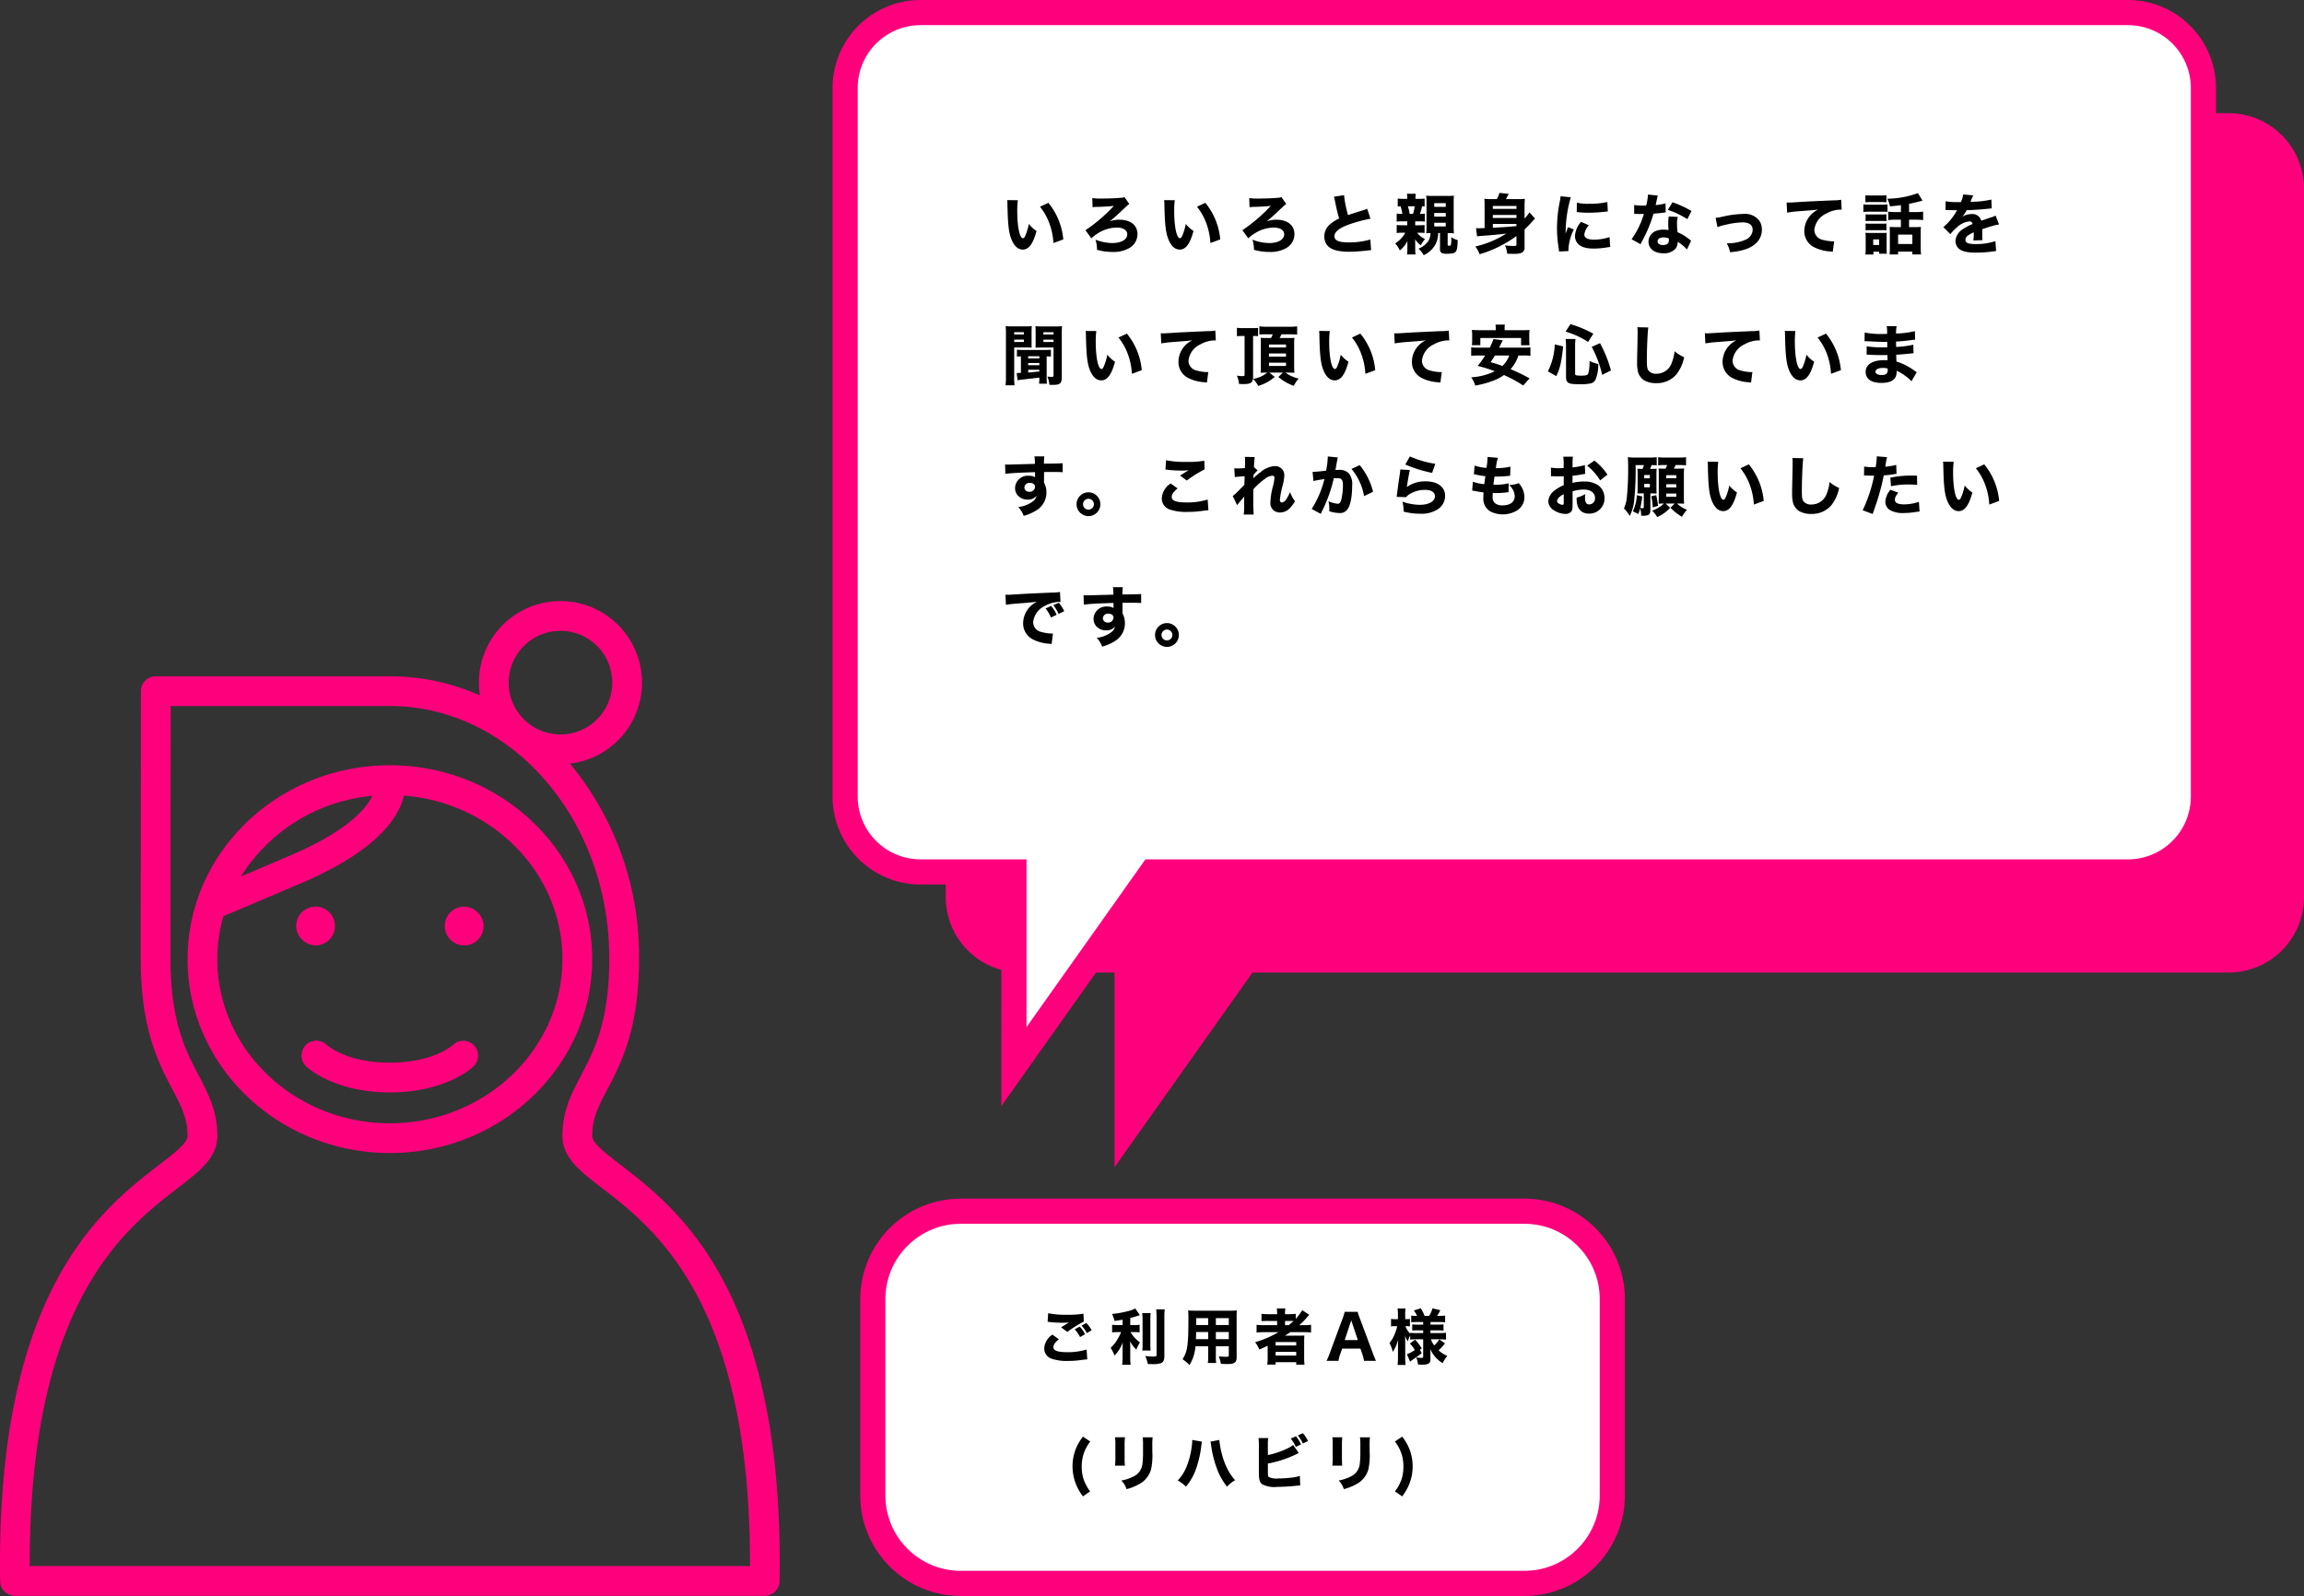
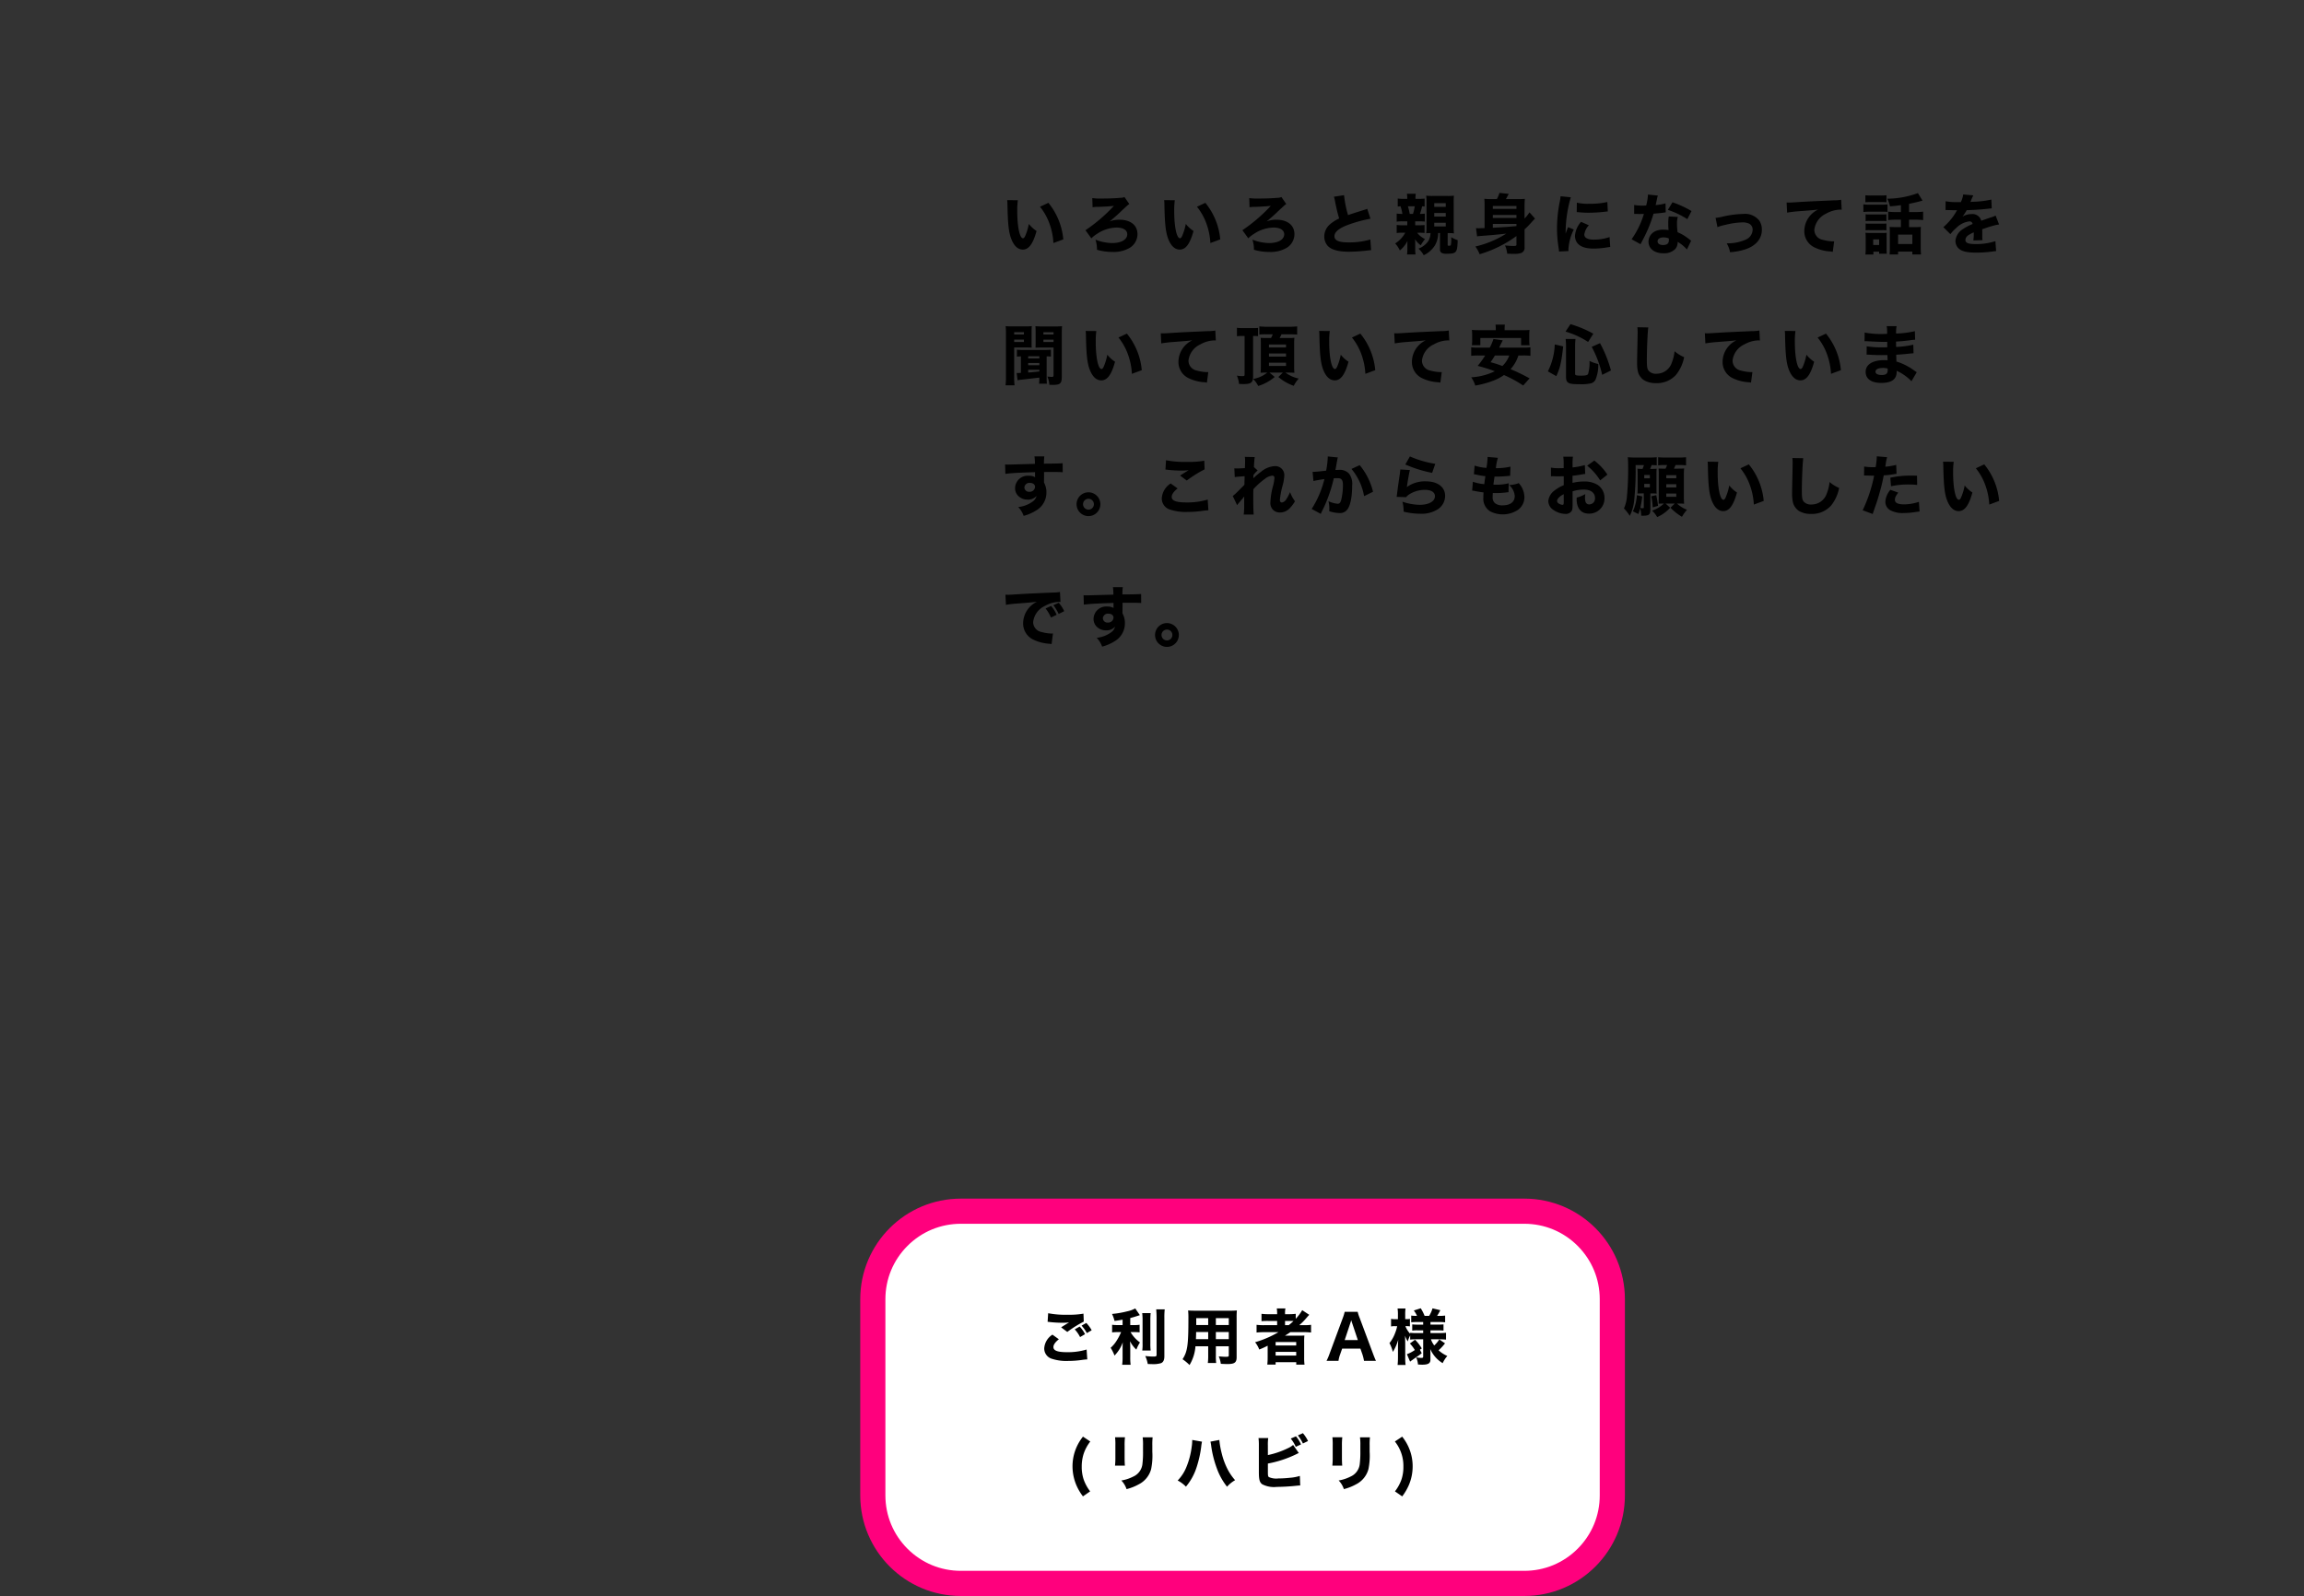
<svg xmlns="http://www.w3.org/2000/svg" width="457.992" height="317.295" viewBox="0 0 457.992 317.295">
  <rect x="0" y="0" width="457.992" height="317.295" fill="#333333" stroke="none" />
  <defs>
    <clipPath id="clip-path">
-       <rect id="長方形_1608" data-name="長方形 1608" width="155" height="197.767" fill="#ff007d" />
-     </clipPath>
+       </clipPath>
  </defs>
-   <path id="パス_11298" data-name="パス 11298" d="M16293.056,23486.807H16274.5a15,15,0,0,1-15-15v-140.848a15,15,0,0,1,15-15h240a15,15,0,0,1,15,15v140.848a15,15,0,0,1-15,15h-194.017l-27.43,38.7Z" transform="translate(-16071.506 -23293.457)" fill="#ff007d" />
-   <path id="パス_11336" data-name="パス 11336" d="M16293.056,23486.807H16274.5a15,15,0,0,1-15-15v-140.848a15,15,0,0,1,15-15h240a15,15,0,0,1,15,15v140.848a15,15,0,0,1-15,15h-194.017l-27.43,38.7Z" transform="translate(-16091.503 -23313.459)" fill="#fff" stroke="#ff007d" stroke-width="5" />
  <path id="パス_11342" data-name="パス 11342" d="M1.209,4.289a6.906,6.906,0,0,1,.052.871c.078,3.939.26,5.59.793,6.916.546,1.352,1.313,2.041,2.262,2.041,1.2,0,2.041-1.157,2.73-3.7a6.4,6.4,0,0,1-1.534-1.4,10.874,10.874,0,0,1-.689,2.314c-.143.351-.3.533-.468.533-.663,0-1.144-2.3-1.144-5.408A15.257,15.257,0,0,1,3.328,4.3ZM7.735,5.6A11.5,11.5,0,0,1,9.607,8.93a13.271,13.271,0,0,1,.793,3.887l1.963-.728A13.321,13.321,0,0,0,9.4,4.822Zm10.452.1a6.2,6.2,0,0,1,1.1-.078C20.4,5.6,21.97,5.5,22.425,5.42a32.043,32.043,0,0,1-5.655,4.849l1.17,1.612A6.328,6.328,0,0,1,19.058,11a7.207,7.207,0,0,1,3.9-1.261c1.326,0,2.119.507,2.119,1.339,0,1.053-1.2,1.742-3,1.742a9.49,9.49,0,0,1-3.315-.676,6.533,6.533,0,0,1,.3,2.015,11.124,11.124,0,0,0,3.12.429,6.321,6.321,0,0,0,3.341-.793,3.193,3.193,0,0,0,1.586-2.756c0-1.755-1.378-2.86-3.588-2.86a5.3,5.3,0,0,0-1.937.338c.65-.533,1.339-1.131,1.989-1.742.468-.455.78-.741.91-.858.429-.4.429-.4.546-.507a4.209,4.209,0,0,1,.455-.351l-.962-1.391a1.837,1.837,0,0,1-.793.156c-1.066.1-2.236.143-3.848.143a10.168,10.168,0,0,1-1.755-.091ZM32.409,4.289a6.906,6.906,0,0,1,.052.871c.078,3.939.26,5.59.793,6.916.546,1.352,1.313,2.041,2.262,2.041,1.2,0,2.041-1.157,2.73-3.7a6.4,6.4,0,0,1-1.534-1.4,10.874,10.874,0,0,1-.689,2.314c-.143.351-.3.533-.468.533-.663,0-1.144-2.3-1.144-5.408A15.257,15.257,0,0,1,34.528,4.3ZM38.935,5.6A11.5,11.5,0,0,1,40.807,8.93a13.271,13.271,0,0,1,.793,3.887l1.963-.728A13.321,13.321,0,0,0,40.6,4.822Zm10.452.1a6.2,6.2,0,0,1,1.1-.078c1.1-.026,2.678-.13,3.133-.208a32.043,32.043,0,0,1-5.655,4.849l1.17,1.612A6.328,6.328,0,0,1,50.258,11a7.207,7.207,0,0,1,3.9-1.261c1.326,0,2.119.507,2.119,1.339,0,1.053-1.2,1.742-3,1.742a9.49,9.49,0,0,1-3.315-.676,6.533,6.533,0,0,1,.3,2.015,11.124,11.124,0,0,0,3.12.429,6.321,6.321,0,0,0,3.341-.793,3.193,3.193,0,0,0,1.586-2.756c0-1.755-1.378-2.86-3.588-2.86a5.3,5.3,0,0,0-1.937.338c.65-.533,1.339-1.131,1.989-1.742.468-.455.78-.741.91-.858.429-.4.429-.4.546-.507a4.209,4.209,0,0,1,.455-.351l-.962-1.391a1.837,1.837,0,0,1-.793.156c-1.066.1-2.236.143-3.848.143a10.168,10.168,0,0,1-1.755-.091Zm16.77-2.093a5.074,5.074,0,0,1,.208.845c.312,1.573.52,2.418.832,3.484A7.648,7.648,0,0,0,65.4,9.073a3.182,3.182,0,0,0-1.157,2.444,2.819,2.819,0,0,0,.572,1.729c.689.871,2.132,1.3,4.381,1.3a31.618,31.618,0,0,0,3.263-.208c.741-.078.806-.091,1.092-.1L73.4,12.115a15.115,15.115,0,0,1-4.355.572c-1.924,0-2.782-.377-2.782-1.235,0-.832.91-1.586,2.691-2.249a26.643,26.643,0,0,1,4.472-1.222l-.65-1.976a2.927,2.927,0,0,1-.52.195c-2.028.637-2.574.806-3.289,1.066A21.853,21.853,0,0,1,68.172,3.3ZM82.316,8.5h.78a8.911,8.911,0,0,1,1.131.052V6.967a6.1,6.1,0,0,1-.975.052,9.747,9.747,0,0,0,.429-1.508c.273.013.338.026.507.039V3.977a8.972,8.972,0,0,1-1.157.052h-.663a5.171,5.171,0,0,1,.065-1.014H80.665a5.171,5.171,0,0,1,.065,1.014h-.754a6.318,6.318,0,0,1-1.131-.065v1.6a3.559,3.559,0,0,1,.559-.052,8.264,8.264,0,0,1,.364,1.508,7.469,7.469,0,0,1-1.131-.065V8.566A6.649,6.649,0,0,1,79.794,8.5h.949v.78h-.949a6.558,6.558,0,0,1-1.157-.065v1.612a6.928,6.928,0,0,1,1.157-.065h.546a5.773,5.773,0,0,1-2,2.132,5.734,5.734,0,0,1,.923,1.391,5.635,5.635,0,0,0,1.521-1.9c-.026.286-.026.507-.026.767v.884a7.289,7.289,0,0,1-.065,1.053h1.69a7.52,7.52,0,0,1-.065-1.118V12.9c0-.338-.013-.52-.026-.845a4.273,4.273,0,0,0,1.131,1.209,7.172,7.172,0,0,1,.845-1.235,4.359,4.359,0,0,1-1.573-1.261h.455a7.32,7.32,0,0,1,1.027.052V9.229a8.527,8.527,0,0,1-1.131.052h-.728ZM81.224,7.019a10.3,10.3,0,0,0-.364-1.508h1.365a9.059,9.059,0,0,1-.351,1.508Zm4.134,3.809a3.217,3.217,0,0,1-.455,1.625,4.276,4.276,0,0,1-1.937,1.482,4.777,4.777,0,0,1,1.04,1.3,5.185,5.185,0,0,0,2.249-1.989,4.913,4.913,0,0,0,.624-2.418h.364v3.185a.811.811,0,0,0,.3.754,2.292,2.292,0,0,0,1.2.169c1.768,0,1.963-.26,2.015-2.7a5.137,5.137,0,0,1-1.287-.585,2.992,2.992,0,0,1,.013.3,5.221,5.221,0,0,1-.091,1.287c-.052.078-.169.117-.39.117-.169,0-.234-.052-.234-.182v-2.34a8.393,8.393,0,0,1,1.248.065,14.248,14.248,0,0,1-.052-1.456V4.861A13.768,13.768,0,0,1,90.012,3.4a10.279,10.279,0,0,1-1.274.052H85.787A11.079,11.079,0,0,1,84.5,3.4a10.335,10.335,0,0,1,.065,1.3V9.489a11.856,11.856,0,0,1-.052,1.378,7.263,7.263,0,0,1,.741-.039ZM86.1,4.887h2.288v.728H86.1Zm0,1.95h2.288v.728H86.1Zm0,1.95h2.288v.728H86.1Zm16.341,4.381c0,.169-.156.234-.533.234a14.439,14.439,0,0,1-1.742-.117,5.5,5.5,0,0,1,.442,1.651c.741.026,1.04.026,1.339.026a3.965,3.965,0,0,0,1.508-.195,1.089,1.089,0,0,0,.6-1.131V10.1a15.869,15.869,0,0,0,1.4-1.43c.325-.364.429-.468.676-.715L105.04,6.72a10.635,10.635,0,0,1-.988,1.235V5.55a15,15,0,0,1,.065-1.521,13.191,13.191,0,0,1-1.508.052h-2.262c.182-.325.325-.585.559-1.04L99.06,2.846a5.263,5.263,0,0,1-.52,1.235h-.949a11.434,11.434,0,0,1-1.534-.065,12.821,12.821,0,0,1,.052,1.313V9.84C95,9.879,95,9.879,94.926,9.879c-.169,0-.351-.013-.52-.026l.208,1.638c.234-.039.351-.052.65-.078,2.639-.2,2.639-.2,5.148-.468a19.635,19.635,0,0,1-6.136,2.561,6.41,6.41,0,0,1,.845,1.534,23.626,23.626,0,0,0,7.319-3.614ZM97.747,7.227h4.693v.6H97.747Zm4.693-1.2H97.747V5.446h4.693Zm-4.693,2.99h4.693V9.45c-2.067.182-2.067.182-4.693.325Zm13.468-5.5a11.342,11.342,0,0,1-.208,1.3A27.108,27.108,0,0,0,110.5,9.9a24.676,24.676,0,0,0,.338,3.965c.039.3.052.4.065.637l1.885-.091c-.013-.182-.013-.247-.013-.377a10.143,10.143,0,0,1,1.066-3.913L112.7,9.658l-.247.624c-.065.156-.065.156-.234.663a25.257,25.257,0,0,1,1.027-7.228Zm3.211,3.146c.195.013.3.013.364.026a18.65,18.65,0,0,0,2.093.1,27.712,27.712,0,0,0,3.445-.234,2.11,2.11,0,0,1,.273-.013l-.091-1.885a15.162,15.162,0,0,1-3.562.351,9.468,9.468,0,0,1-2.5-.221Zm.858,1.937a4.725,4.725,0,0,0-1.209,2.782,2.376,2.376,0,0,0,.39,1.326c.585.819,1.664,1.209,3.315,1.209a15.7,15.7,0,0,0,2.73-.247c.286-.039.364-.052.572-.078l-.13-1.963a9.582,9.582,0,0,1-3.159.507c-1.2,0-1.859-.364-1.859-1.014a3.283,3.283,0,0,1,.91-1.833Zm13.3-5.421a10.407,10.407,0,0,1-.351,2.171c-.247.013-.494.026-.572.026a9.689,9.689,0,0,1-1.82-.13V7.019h.494c.442.026.442.026.585.026h.156c.312-.013.312-.013.7-.013a17.28,17.28,0,0,1-2.444,5.031l1.781.988c.078-.169.078-.169.247-.494.494-.936.611-1.17.91-1.807a25.871,25.871,0,0,0,1.417-3.77c1.04-.091,1.573-.143,2.028-.208a3.105,3.105,0,0,1,.4-.052l-.039-1.794a9.247,9.247,0,0,1-1.963.338c.026-.13.026-.13.078-.325.091-.455.156-.741.182-.858a3.9,3.9,0,0,1,.182-.7Zm8.658,3.276a20.108,20.108,0,0,0-3.783-1.742l-.923,1.508a16.971,16.971,0,0,1,3.874,1.846Zm-.078,5.9c-.1-.078-.1-.078-.221-.169-.221-.182-.338-.273-.507-.39a8.926,8.926,0,0,0-1.963-1.131,12.526,12.526,0,0,1-.117-1.755,3.941,3.941,0,0,1,.169-1.287l-1.807-.091a8.176,8.176,0,0,0-.1,1.443,11.843,11.843,0,0,0,.065,1.261,5.61,5.61,0,0,0-.949-.078,3.852,3.852,0,0,0-1.391.195,2.312,2.312,0,0,0-1.651,2.184c0,1.391,1.17,2.314,2.951,2.314a3.08,3.08,0,0,0,2.4-.884,2.077,2.077,0,0,0,.442-1.391,7.689,7.689,0,0,1,1.846,1.521Zm-4.446-.468a1.97,1.97,0,0,1,.026.364c0,.637-.377.962-1.157.962-.689,0-1.092-.286-1.092-.754s.481-.767,1.2-.767A2.753,2.753,0,0,1,132.717,11.894ZM142.4,9.658a8.127,8.127,0,0,1,1.56-.455,15.634,15.634,0,0,1,3.38-.494,3.144,3.144,0,0,1,1.183.182,1.3,1.3,0,0,1,.871,1.248,2.2,2.2,0,0,1-1.326,1.976,8.707,8.707,0,0,1-3.64.754h-.195a5.079,5.079,0,0,1,.663,1.768,12.26,12.26,0,0,0,2.886-.52c2.184-.663,3.445-2.106,3.445-3.939a3.225,3.225,0,0,0-.494-1.794A3.591,3.591,0,0,0,147.5,7.032a19.76,19.76,0,0,0-4.056.533,9.419,9.419,0,0,1-1.417.247Zm13.845-2.886c.494-.091,1.2-.182,1.911-.247,2.9-.221,2.964-.221,4.251-.364a4.781,4.781,0,0,0-2.743,4.212A3.547,3.547,0,0,0,161.72,13.7a8.331,8.331,0,0,0,3.146.793,2.959,2.959,0,0,1,.455.078l.273-2.106c-.156.013-.247.013-.325.013a8.483,8.483,0,0,1-1.924-.3,2.029,2.029,0,0,1-1.69-1.976,4.05,4.05,0,0,1,2.353-3.237,5.99,5.99,0,0,1,2.769-.793,1.432,1.432,0,0,1,.312.026l-.1-1.989a7.662,7.662,0,0,1-1.456.117c-3.575.156-5.811.26-6.708.325-1.846.117-1.924.117-2.171.117-.052,0-.208,0-.507-.013Zm22.62-.117H177.84a11.647,11.647,0,0,1-1.5-.078V8.254a11.566,11.566,0,0,1,1.482-.078h1.04V9.645h-1.274c-.39,0-.676-.013-.962-.039.026.377.039.585.039.988v3.12a12.032,12.032,0,0,1-.052,1.365h1.69V14.52h2.834v.559h1.729c-.039-.351-.065-.9-.065-1.43V10.7q0-.682.039-1.092a8.754,8.754,0,0,1-.962.039h-1.391V8.176h1.313a12.148,12.148,0,0,1,1.482.078V6.577a11.425,11.425,0,0,1-1.482.078h-1.313V5.017c.741-.143,1.742-.377,2.3-.533.195-.052.234-.065.377-.1l-.923-1.495A17.863,17.863,0,0,1,176.15,4a5.839,5.839,0,0,1,.546,1.521c1.144-.1,1.365-.13,2.171-.234Zm-.559,4.485h2.834v1.872h-2.834Zm-6.5-6.435c.312-.026.637-.039,1.131-.039h1.924c.533,0,.806.013,1.131.039V3.314a8.781,8.781,0,0,1-1.131.052h-1.924a8.653,8.653,0,0,1-1.131-.052Zm-.4,1.937a8.108,8.108,0,0,1,1.053-.052H175.2a6.384,6.384,0,0,1,1,.039V5.134a7.036,7.036,0,0,1-1.053.052h-2.691a5.883,5.883,0,0,1-1.053-.065Zm.442,1.82a4.905,4.905,0,0,1,.819-.039h2.522a6.7,6.7,0,0,1,.793.039V7.1a5.721,5.721,0,0,1-.793.039h-2.522a6.584,6.584,0,0,1-.819-.039Zm0,1.833a4.66,4.66,0,0,1,.806-.039h2.509a4.745,4.745,0,0,1,.819.039V8.93a4.27,4.27,0,0,1-.793.039h-2.522a4.905,4.905,0,0,1-.819-.039Zm1.547,4.238h1.144v.4h1.521a9.138,9.138,0,0,1-.039-.988V11.673a8.012,8.012,0,0,1,.026-.9,4.214,4.214,0,0,1-.832.039H172.8c-.416,0-.663-.013-.988-.039a8.041,8.041,0,0,1,.052,1v2.106A8.782,8.782,0,0,1,171.8,15.1h1.6Zm-.039-2.444h1.183v1.118h-1.183Zm14.378-5.824a1.123,1.123,0,0,1,.195-.013h.182a.813.813,0,0,0,.221.013c.039,0,.247,0,.494.013.377.013.481.013,1.209.013a1.991,1.991,0,0,0-.195.325A11.893,11.893,0,0,1,187.3,9.658l1.4,1.391A7.921,7.921,0,0,1,189.891,9.8a4.34,4.34,0,0,1,2.561-1.287.593.593,0,0,1,.663.52,10.053,10.053,0,0,0-1.9,1,3.041,3.041,0,0,0-1.508,2.327,2.113,2.113,0,0,0,.507,1.4c.6.676,1.677.962,3.588.962a24.056,24.056,0,0,0,3.341-.234,4.928,4.928,0,0,1,.65-.065l-.143-1.989a11.928,11.928,0,0,1-3.991.585c-1.417,0-1.976-.234-1.976-.832a1.212,1.212,0,0,1,.611-.936,6.745,6.745,0,0,1,1.04-.559.418.418,0,0,1,.013.1,9.7,9.7,0,0,1-.078,1.508l1.807-.052a7.879,7.879,0,0,1-.039-.871V10.5l-.013-.429c1.573-.533,1.573-.533,1.885-.611a9.842,9.842,0,0,1,1.469-.338l-.689-1.768a4.424,4.424,0,0,1-1.014.39c-.585.2-.65.221-1.157.4-.338.117-.572.195-.689.234a1.763,1.763,0,0,0-1.937-1.313,3.315,3.315,0,0,0-1.794.507,9.328,9.328,0,0,0,.845-1.287c1.313-.039,3-.143,3.952-.26.624-.065.624-.065,1.027-.1l-.078-1.755a18.029,18.029,0,0,1-3.354.429,7.871,7.871,0,0,0-.806.052c.052-.1.052-.117.1-.234a6.665,6.665,0,0,1,.481-1.079l-2.015-.182a5.179,5.179,0,0,1-.468,1.521h-.65a11.628,11.628,0,0,1-2.379-.169ZM3.939,38.622c-.364.026-.546.039-.572.039a2.321,2.321,0,0,1-.273-.013L3.276,40.1A4.053,4.053,0,0,1,4,39.987c2.145-.247,3.354-.39,3.6-.416a9.367,9.367,0,0,1-.052,1.209h1.56a8.568,8.568,0,0,1-.052-1.17V35.346a6.778,6.778,0,0,1,.845.052V34.02a10.313,10.313,0,0,1-1.209.052H4.355a10.172,10.172,0,0,1-1.209-.052V35.4a7.914,7.914,0,0,1,.793-.052Zm1.443-3.3H7.605v.429H5.382Zm0,1.339H7.605V37.1H5.382Zm0,1.352H7.605v.338l-.39.039c-1.157.117-1.209.13-1.833.169ZM2.6,33.578H4.953c.377,0,.858.013,1.131.026-.026-.273-.026-.507-.026-1.144V30.536c0-.494.013-.78.039-1.2a10.71,10.71,0,0,1-1.326.052H2.236A11.844,11.844,0,0,1,.91,29.34a14.371,14.371,0,0,1,.052,1.469v8.619A12.478,12.478,0,0,1,.884,41.1H2.678A12.29,12.29,0,0,1,2.6,39.454Zm0-3.042H4.537V31H2.6Zm0,1.482H4.537v.468H2.6ZM12.064,30.8c0-.663.013-1.027.052-1.456a11.844,11.844,0,0,1-1.326.052H8.151a11.551,11.551,0,0,1-1.326-.052c.026.364.039.715.039,1.2V32.46c0,.585-.013.871-.026,1.157.364-.013.715-.026,1.131-.026h2.457V39.1c0,.273-.065.325-.416.325-.169,0-.481-.026-.806-.065A5.127,5.127,0,0,1,9.594,41c.442.013.468.013.637.013,1.547,0,1.833-.26,1.833-1.677Zm-3.653-.26h2.015V31H8.411Zm0,1.482h2.015v.468H8.411Zm8.4-1.729a6.906,6.906,0,0,1,.052.871c.078,3.939.26,5.59.793,6.916.546,1.352,1.313,2.041,2.262,2.041,1.2,0,2.041-1.157,2.73-3.705a6.4,6.4,0,0,1-1.534-1.4,10.874,10.874,0,0,1-.689,2.314c-.143.351-.3.533-.468.533-.663,0-1.144-2.3-1.144-5.408a15.257,15.257,0,0,1,.117-2.145ZM23.335,31.6a11.5,11.5,0,0,1,1.872,3.328A13.271,13.271,0,0,1,26,38.817l1.963-.728A13.321,13.321,0,0,0,25,30.822Zm8.5,1.17c.494-.091,1.2-.182,1.911-.247,2.9-.221,2.964-.221,4.251-.364a4.781,4.781,0,0,0-2.743,4.212A3.547,3.547,0,0,0,37.31,39.7a8.331,8.331,0,0,0,3.146.793,2.96,2.96,0,0,1,.455.078l.273-2.106c-.156.013-.247.013-.325.013a8.483,8.483,0,0,1-1.924-.3,2.029,2.029,0,0,1-1.69-1.976A4.05,4.05,0,0,1,39.6,32.967a5.99,5.99,0,0,1,2.769-.793,1.432,1.432,0,0,1,.312.026l-.1-1.989a7.662,7.662,0,0,1-1.456.117c-3.575.156-5.811.26-6.708.325-1.846.117-1.924.117-2.171.117-.052,0-.208,0-.507-.013ZM48.4,31.29v7.7c0,.234-.078.286-.481.286a6.974,6.974,0,0,1-1.053-.1,5.308,5.308,0,0,1,.429,1.651c.663.026.754.026.91.026,1.5,0,1.885-.312,1.885-1.508V31.29a7.477,7.477,0,0,1,.988.039V29.691a8.2,8.2,0,0,1-.988.039H48.113a7.7,7.7,0,0,1-1.235-.065v1.677a10.516,10.516,0,0,1,1.235-.052Zm5.6-.325a5.926,5.926,0,0,1-.338.728h-.988a9,9,0,0,1-1.079-.039,11.2,11.2,0,0,1,.039,1.2v4.342c0,.507-.013.949-.052,1.417a9.25,9.25,0,0,1,1-.039H52.9A5.856,5.856,0,0,1,50.1,39.831a5.894,5.894,0,0,1,1.014,1.4,9.133,9.133,0,0,0,3.276-1.794l-1.053-.871h2.678l-.9.884A9.478,9.478,0,0,0,58.175,41.2a6.593,6.593,0,0,1,.988-1.443,6.756,6.756,0,0,1-2.639-1.183h.637c.4,0,.754.013,1.144.039-.039-.364-.052-.845-.052-1.4V32.876a10.414,10.414,0,0,1,.052-1.222,10.008,10.008,0,0,1-1.326.039H55.367a7.335,7.335,0,0,0,.364-.728h1.69a14.173,14.173,0,0,1,1.43.052V29.379a10.962,10.962,0,0,1-1.534.078H52.884a11.706,11.706,0,0,1-1.547-.078V31a14.914,14.914,0,0,1,1.534-.039Zm-.754,2.028h3.393v.585H53.248Zm0,1.781h3.393V35.4H53.248Zm0,1.833h3.393v.65H53.248Zm9.971-6.318a6.906,6.906,0,0,1,.052.871c.078,3.939.26,5.59.793,6.916.546,1.352,1.313,2.041,2.262,2.041,1.2,0,2.041-1.157,2.73-3.705a6.4,6.4,0,0,1-1.534-1.4,10.874,10.874,0,0,1-.689,2.314c-.143.351-.3.533-.468.533-.663,0-1.144-2.3-1.144-5.408a15.256,15.256,0,0,1,.117-2.145ZM69.745,31.6a11.5,11.5,0,0,1,1.872,3.328,13.271,13.271,0,0,1,.793,3.887l1.963-.728a13.321,13.321,0,0,0-2.964-7.267Zm8.5,1.17c.494-.091,1.2-.182,1.911-.247,2.9-.221,2.964-.221,4.251-.364a4.781,4.781,0,0,0-2.743,4.212A3.547,3.547,0,0,0,83.72,39.7a8.331,8.331,0,0,0,3.146.793,2.96,2.96,0,0,1,.455.078l.273-2.106c-.156.013-.247.013-.325.013a8.483,8.483,0,0,1-1.924-.3,2.029,2.029,0,0,1-1.69-1.976,4.05,4.05,0,0,1,2.353-3.237,5.99,5.99,0,0,1,2.769-.793,1.432,1.432,0,0,1,.312.026l-.1-1.989a7.662,7.662,0,0,1-1.456.117c-3.575.156-5.811.26-6.708.325-1.846.117-1.924.117-2.171.117-.052,0-.208,0-.507-.013Zm25.506,2.4a11.42,11.42,0,0,1,1.469.065v-1.69a9.379,9.379,0,0,1-1.469.065H99c.234-.481.234-.494.273-.572.338-.663.338-.663.442-.884l-1.846-.26a9.172,9.172,0,0,1-.741,1.716h-2.2a10.01,10.01,0,0,1-1.482-.065v1.69a13.96,13.96,0,0,1,1.482-.065h1.3a17.859,17.859,0,0,1-1.495,2.067,30.034,30.034,0,0,1,3.406,1.066,12.245,12.245,0,0,1-4.693,1.209,5.5,5.5,0,0,1,.806,1.638,18.321,18.321,0,0,0,3.419-.91,9.075,9.075,0,0,0,2.288-1.183,25.062,25.062,0,0,1,3.822,2.08l1.274-1.417a38.245,38.245,0,0,0-3.783-1.833,7.359,7.359,0,0,0,1.56-2.717Zm-2.73,0a5.452,5.452,0,0,1-1.378,2.093,22.448,22.448,0,0,0-2.34-.754c.4-.585.52-.767.858-1.339Zm-2.691-5.031H95.108c-.7,0-1.079-.013-1.521-.052.026.325.052.676.052,1v1.066a5.136,5.136,0,0,1-.065.975h1.69V31.693h8.1v1.443h1.69a7.352,7.352,0,0,1-.065-.975V31.095a8.459,8.459,0,0,1,.052-1c-.442.039-.832.052-1.534.052h-3.419v-.182a6.29,6.29,0,0,1,.052-.936H98.28a6.83,6.83,0,0,1,.052.949Zm12.038,9.139c.78-1.729,1-2.691,1.365-5.915l-1.677-.39a12.87,12.87,0,0,1-1.365,5.356Zm7.358-8.437a22.416,22.416,0,0,0-4.55-1.9l-.975,1.482a16.844,16.844,0,0,1,4.485,2.054Zm3.5,7.306a24.716,24.716,0,0,0-2.171-5.421l-1.651.728a21.7,21.7,0,0,1,2.08,5.564Zm-7.124-4.94a10.956,10.956,0,0,1,.078-1.313h-1.963a11.677,11.677,0,0,1,.078,1.365v6.1c0,.611.1.936.351,1.144.351.3.858.377,2.34.377A8.876,8.876,0,0,0,117.3,40.7a1.486,1.486,0,0,0,.845-.689,7.622,7.622,0,0,0,.559-3.146,7.572,7.572,0,0,1-1.742-.611,7.817,7.817,0,0,1-.273,2.574c-.13.26-.468.351-1.352.351-1.014,0-1.235-.065-1.235-.338Zm12.376-3.653a7.484,7.484,0,0,1,.052.975c0,.39-.013,1.183-.052,2.977-.039,1.716-.052,2.561-.052,3.146a7.5,7.5,0,0,0,.195,1.859,2.982,2.982,0,0,0,1.17,1.573,4.539,4.539,0,0,0,2.405.585,5.1,5.1,0,0,0,3.978-1.664,8.041,8.041,0,0,0,1.6-3.5,7.108,7.108,0,0,1-1.9-1.183,8.363,8.363,0,0,1-.546,2.262A3.189,3.189,0,0,1,130.3,38.8a1.872,1.872,0,0,1-1.625-.65c-.247-.364-.312-.806-.312-2.067,0-2.249.156-5.72.286-6.487ZM140,32.772c.494-.091,1.2-.182,1.911-.247,2.9-.221,2.964-.221,4.251-.364a4.781,4.781,0,0,0-2.743,4.212A3.547,3.547,0,0,0,145.47,39.7a8.331,8.331,0,0,0,3.146.793,2.96,2.96,0,0,1,.455.078l.273-2.106c-.156.013-.247.013-.325.013a8.483,8.483,0,0,1-1.924-.3A2.029,2.029,0,0,1,145.4,36.2a4.05,4.05,0,0,1,2.353-3.237,5.99,5.99,0,0,1,2.769-.793,1.432,1.432,0,0,1,.312.026l-.1-1.989a7.661,7.661,0,0,1-1.456.117c-3.575.156-5.811.26-6.708.325-1.846.117-1.924.117-2.171.117-.052,0-.208,0-.507-.013Zm15.782-2.483a6.906,6.906,0,0,1,.052.871c.078,3.939.26,5.59.793,6.916.546,1.352,1.313,2.041,2.262,2.041,1.2,0,2.041-1.157,2.73-3.705a6.4,6.4,0,0,1-1.534-1.4,10.874,10.874,0,0,1-.689,2.314c-.143.351-.3.533-.468.533-.663,0-1.144-2.3-1.144-5.408A15.256,15.256,0,0,1,157.9,30.3Zm6.526,1.313a11.5,11.5,0,0,1,1.872,3.328,13.27,13.27,0,0,1,.793,3.887l1.963-.728a13.321,13.321,0,0,0-2.964-7.267Zm19.708,6.89c-.2-.117-.273-.169-.481-.312a11.641,11.641,0,0,0-3.562-1.807c0-.195-.026-.65-.039-1.352.52-.026,1.365-.091,1.989-.156.78-.078.78-.078.962-.1.117,0,.195-.013.221-.013a1.232,1.232,0,0,1,.273-.026l-.052-1.7a17.894,17.894,0,0,1-3.419.442c0-.208,0-.559-.013-1.066.884-.039,1.7-.117,2.717-.247a8.522,8.522,0,0,1,1.079-.117l-.052-1.7a18.478,18.478,0,0,1-3.731.468,6.713,6.713,0,0,1,.1-1.469h-1.963a8.086,8.086,0,0,1,.078,1.534c-.338.013-.741.026-.9.026a16.97,16.97,0,0,1-3.562-.286l-.026,1.729a1.437,1.437,0,0,1,.208-.013c.052,0,.169,0,.325.013,1.69.091,2.795.13,3.289.13.195,0,.351,0,.689-.013v.325l.013.754c-.351.013-.806.013-1.079.013a17.168,17.168,0,0,1-3.016-.208l-.013,1.664c.221,0,.338,0,.52.013,1.183.065,1.625.078,2.47.078.273,0,.78-.013,1.144-.013l.026,1.04c-.273-.013-.429-.026-.65-.026-2.314,0-3.705.871-3.705,2.327,0,1.4,1.118,2.2,3.094,2.2,2.08,0,3.068-.715,3.068-2.21a1.436,1.436,0,0,0-.013-.208,9.8,9.8,0,0,1,2.34,1.495,5.3,5.3,0,0,1,.611.6Zm-5.785-.728s.013.156.013.26c0,.754-.325,1.027-1.209,1.027-.767,0-1.222-.247-1.222-.65,0-.468.559-.754,1.469-.754A3.45,3.45,0,0,1,176.228,37.764ZM.845,58.707c1.118-.156,2.808-.247,5.9-.338v.793a1.917,1.917,0,0,1,.013.208,2.359,2.359,0,0,0-1.222-.286,2.509,2.509,0,0,0-2.756,2.431A2.134,2.134,0,0,0,3.653,63.3a2.559,2.559,0,0,0,1.56.52,2.248,2.248,0,0,0,1.833-.728,1.84,1.84,0,0,1-.7,1.066A5.85,5.85,0,0,1,3.406,65.3a4.922,4.922,0,0,1,1.079,1.755,8.775,8.775,0,0,0,2.47-1.066A4.105,4.105,0,0,0,9.009,62.4a3.956,3.956,0,0,0-.481-1.963v-.3l.013-1.066v-.429l-.013-.3c.663-.013.767-.013,1.456-.013,1.391,0,1.7.013,2.262.052l-.013-1.794c-.52.052-1.521.078-3.718.091a10,10,0,0,1,.078-1.443H6.63a9.545,9.545,0,0,1,.091,1.482c-3.666.1-4.966.143-5.252.143a6.591,6.591,0,0,1-.676-.026ZM5.733,60.5c.611,0,1.014.325,1.014.793a1.049,1.049,0,0,1-1.131.975.9.9,0,0,1-.988-.858A.994.994,0,0,1,5.733,60.5Zm11.635,1.872a2.366,2.366,0,1,0,2.366,2.366A2.375,2.375,0,0,0,17.368,62.373Zm0,1.287a1.079,1.079,0,1,1-1.079,1.079A1.076,1.076,0,0,1,17.368,63.66Zm15.3-5.8a2.253,2.253,0,0,1,.455.039,24.417,24.417,0,0,0,2.691.156,11.563,11.563,0,0,0,1.482-.078c-.377.221-1.261.767-1.716,1.066l1.326.988a24.393,24.393,0,0,1,3.549-2.223l-.065-1.716a17.445,17.445,0,0,1-3.406.234,19.507,19.507,0,0,1-4.2-.325Zm1.04,2.756a3.765,3.765,0,0,0-1.768,2.964,2.317,2.317,0,0,0,1.742,2.262,9.993,9.993,0,0,0,3.419.429,20.483,20.483,0,0,0,2.938-.208,11.153,11.153,0,0,1,1.17-.117l-.143-2.132a13.891,13.891,0,0,1-4.225.572c-2.028,0-2.925-.338-2.925-1.092,0-.507.377-1.053,1.17-1.69Zm13.208,4.316a3.148,3.148,0,0,1,.3-.39c.169-.208.312-.364.4-.481.351-.4.351-.4.481-.559a1.886,1.886,0,0,1,.234-.286c-.013.7-.013.741-.013,1.547a13.789,13.789,0,0,1-.091,2.028h1.989c-.065-.585-.091-1.781-.091-3.575,0-.338,0-.819.026-1.456a13.683,13.683,0,0,1,2.3-2.067,2.726,2.726,0,0,1,1.43-.624.4.4,0,0,1,.455.429,8.5,8.5,0,0,1-.247,1.495,14.6,14.6,0,0,0-.559,3.354,1.915,1.915,0,0,0,.715,1.677,2.062,2.062,0,0,0,1.222.364,2.662,2.662,0,0,0,1.989-.936,6.685,6.685,0,0,0,.962-1.3,6.871,6.871,0,0,1-.975-1.82,8.684,8.684,0,0,1-.767,1.443,1.278,1.278,0,0,1-.832.624c-.273,0-.429-.195-.429-.52a17.125,17.125,0,0,1,.546-2.86,9,9,0,0,0,.338-2.015,1.786,1.786,0,0,0-1.924-1.833,4.633,4.633,0,0,0-2.7,1.118,13.83,13.83,0,0,0-1.534,1.287c.013-.247.013-.26.013-.325v-.286A4.461,4.461,0,0,1,51,58.031l-.741-.676c.026-.741.1-1.651.156-1.989l-1.963-.039a4.909,4.909,0,0,1,.052.78c0,.273-.013.754-.039,1.456-.442.026-1.235.065-1.495.065a5.228,5.228,0,0,1-.611-.026l.091,1.742c.364-.052.884-.1,1.963-.169-.013.26-.013.351-.013.507-.013.325-.013.325-.026.663,0,.156,0,.325-.013.533-.169.182-.169.182-1.443,1.456a7.363,7.363,0,0,1-.871.767Zm15.171-4.8c.377-.1,1.261-.26,2.184-.39a19.731,19.731,0,0,1-2.535,5.941l1.807.975c.078-.169.091-.195.208-.442a28.6,28.6,0,0,0,2.379-6.63c.286-.013.429-.026.65-.026.468,0,.676.052.845.221.234.208.325.546.325,1.17A12.513,12.513,0,0,1,67.6,63.92c-.156.52-.351.728-.676.728a5.364,5.364,0,0,1-1.846-.507,6.008,6.008,0,0,1,.169,1.4,5.259,5.259,0,0,1-.026.585,6.82,6.82,0,0,0,1.989.364,1.8,1.8,0,0,0,1.521-.585c.663-.715,1.053-2.522,1.053-4.849a3.414,3.414,0,0,0-.611-2.392,2.51,2.51,0,0,0-2.028-.754c-.195,0-.377.013-.689.026.039-.169.039-.169.091-.442.182-1.066.286-1.638.3-1.677a3.2,3.2,0,0,1,.091-.377l-2.015-.195a1.123,1.123,0,0,1,.013.195,17.466,17.466,0,0,1-.325,2.626c-.663.1-2.223.247-2.613.247h-.078Zm7.566-2.405a11.484,11.484,0,0,1,2.5,5.408l1.781-.871a13.122,13.122,0,0,0-2.652-5.291Zm10.7-.884a25.175,25.175,0,0,0,5.33,1.664l.624-1.794a20.574,20.574,0,0,1-5.044-1.469Zm-1,.988c-.026.3-.039.468-.078.78-.26,1.716-.481,3.354-.6,4.316-.026.169-.026.182-.052.351l1.885.065a2.5,2.5,0,0,1,.663-.585,5.791,5.791,0,0,1,3.081-.871c1.248,0,1.989.468,1.989,1.261,0,1.027-1.222,1.716-3.042,1.716a11.117,11.117,0,0,1-3.419-.624,7.687,7.687,0,0,1,.234,1.976,13.465,13.465,0,0,0,3.3.416,5.974,5.974,0,0,0,3.549-.923,3.194,3.194,0,0,0,1.4-2.626c0-1.755-1.482-2.886-3.8-2.886a6.06,6.06,0,0,0-3.8,1.131c.156-1.183.455-2.873.6-3.38Zm14.287,4.2c.234.026.364.052.507.078.676.143,1.131.208,1.755.286-.039.559-.039.689-.039,1.014a2.938,2.938,0,0,0,1.391,2.769,5.514,5.514,0,0,0,5.486-.312,3.131,3.131,0,0,0,1.287-2.47,4.248,4.248,0,0,0-1.131-2.847,5.692,5.692,0,0,1-1.924.377,3.157,3.157,0,0,1,1.131,2.184c0,1.183-.884,1.859-2.431,1.859a2.261,2.261,0,0,1-1.521-.455,1.528,1.528,0,0,1-.442-1.222c0-.247.013-.533.039-.78.455.013.559.013.7.013a16.189,16.189,0,0,0,2-.13,3.47,3.47,0,0,1,.416-.039l.039-1.781a9.807,9.807,0,0,1-2.587.286c-.091,0-.247,0-.455-.013.091-.715.13-.975.221-1.6h.195a18.464,18.464,0,0,0,1.963-.078c.754-.065.754-.065.949-.078l.065-1.82a12.445,12.445,0,0,1-2.9.3,10.212,10.212,0,0,1,.4-2.054l-2.054-.182V55.5a14.1,14.1,0,0,1-.221,2.015,9.024,9.024,0,0,1-2.353-.455l-.143,1.716c.195.026.26.039.455.078a13.744,13.744,0,0,0,1.833.312c-.13.819-.13.819-.221,1.586a8.879,8.879,0,0,1-2.275-.481Zm22.4-5.07a13.807,13.807,0,0,1-2.444.468V56.8a9.083,9.083,0,0,1,.078-1.508h-1.924a9.95,9.95,0,0,1,.078,1.612v.65a1.275,1.275,0,0,1-.26.013c-.481.013-.52.013-.637.013a8.641,8.641,0,0,1-1.638-.117l.013,1.729c.143-.013.26-.013.325-.013h.221c.676.026.7.026.819.026.169,0,.52-.013,1.17-.026v1.781a7.4,7.4,0,0,0-1.911,1.118,2.931,2.931,0,0,0-1.157,2.054,2.171,2.171,0,0,0,1.092,1.794,4.318,4.318,0,0,0,2.314.741,1.4,1.4,0,0,0,1.2-.533c.182-.26.221-.533.221-1.508V62.178a7.355,7.355,0,0,1,2.249-.351c1.365,0,2.21.65,2.21,1.677a1.171,1.171,0,0,1-1.131,1.274c-.6,0-.858-.4-.858-1.339a3.915,3.915,0,0,1,.065-.715,6.411,6.411,0,0,1-1.716.7,2.437,2.437,0,0,0-.013.273c0,1.872.871,2.912,2.444,2.912a3.009,3.009,0,0,0,3.094-3.107,3.113,3.113,0,0,0-1.313-2.574,4.866,4.866,0,0,0-2.756-.7,8.735,8.735,0,0,0-2.288.273V59.084c.6-.065.949-.117,1.6-.221a8.252,8.252,0,0,1,.923-.143Zm-4.2,7.371c0,.429-.052.533-.247.533a1.477,1.477,0,0,1-.715-.247.631.631,0,0,1-.364-.507c0-.429.533-.975,1.326-1.365Zm8.684-5.473a11.121,11.121,0,0,0-2.6-2.795l-1.43,1.014a11.418,11.418,0,0,1,2.587,2.925Zm6.006,2.769c0,.4-.013.7-.039,1,.273-.026.611-.039.923-.039h.338V65.35c0,.169-.026.182-.286.182a1.2,1.2,0,0,1-.195-.013,1.78,1.78,0,0,0-.208-.026,22.187,22.187,0,0,0,.39-2.3l-1.066-.247a9.434,9.434,0,0,1-.793,3.211l1.079.533a10.627,10.627,0,0,0,.364-1.092,4.9,4.9,0,0,1,.195,1.417c.247.013.247.013.312.013,1.274,0,1.521-.221,1.521-1.287V62.594h.416a7.774,7.774,0,0,1,.832.039,9.7,9.7,0,0,1-.039-1.014V58.642a9.612,9.612,0,0,1,.039-.962c-.286.026-.559.039-.949.039h-.351a5.072,5.072,0,0,0,.286-.754,9.65,9.65,0,0,1,1.027.052V55.392a11.373,11.373,0,0,1-1.495.065h-2.821a11.131,11.131,0,0,1-1.43-.065c.039.468.065,1.014.065,1.807a57.245,57.245,0,0,1-.234,5.928,7.178,7.178,0,0,1-.6,2.457,8.463,8.463,0,0,1,1.157,1.469,8.624,8.624,0,0,0,.884-3.146,56.846,56.846,0,0,0,.273-6.942h1.664c-.065.195-.169.481-.286.754a9.7,9.7,0,0,1-1.014-.039c.026.3.039.546.039.9Zm1.313-2.691h1.118v.65h-1.118Zm0,1.768h1.118v.676h-1.118Zm4.238,3.9h1.833l-.858.832a10.934,10.934,0,0,0,2.288,1.807,7.642,7.642,0,0,1,1-1.391,6.528,6.528,0,0,1-2-1.248h.312c.338,0,.754.013,1.118.039-.039-.364-.052-.9-.052-1.391V58.85a11.615,11.615,0,0,1,.052-1.222c-.325.026-.572.039-1.326.039h-.7a7.787,7.787,0,0,0,.312-.715h.637a10.607,10.607,0,0,1,1.456.065V55.392a9.819,9.819,0,0,1-1.456.065h-2.665a9.431,9.431,0,0,1-1.417-.065v1.625a7.99,7.99,0,0,1,1.183-.065h.6c-.078.208-.169.416-.312.715h-.3c-.637,0-.728,0-1.092-.026a10.589,10.589,0,0,1,.039,1.222v4.589c0,.364-.013.767-.026,1.183.286-.013.546-.026,1.04-.026a5.963,5.963,0,0,1-2.34,1.4,6.216,6.216,0,0,1,1.014,1.287,7.472,7.472,0,0,0,2.574-1.859Zm.143-5.642h1.989v.611h-1.989Zm0,1.794h1.989v.65h-1.989Zm0,1.859h1.989v.65h-1.989Zm-2.977.546a13.981,13.981,0,0,1,.286,2.21l1.053-.312c-.091-.767-.143-1.066-.351-2.119Zm11.193-6.877a6.906,6.906,0,0,1,.052.871c.078,3.939.26,5.59.793,6.916.546,1.352,1.313,2.041,2.262,2.041,1.2,0,2.041-1.157,2.73-3.7a6.4,6.4,0,0,1-1.534-1.4,10.874,10.874,0,0,1-.689,2.314c-.143.351-.3.533-.468.533-.663,0-1.144-2.3-1.144-5.408a15.256,15.256,0,0,1,.117-2.145Zm6.526,1.313a11.5,11.5,0,0,1,1.872,3.328,13.27,13.27,0,0,1,.793,3.887l1.963-.728a13.321,13.321,0,0,0-2.964-7.267Zm10.322-2.041a7.484,7.484,0,0,1,.052.975c0,.39-.013,1.183-.052,2.977-.039,1.716-.052,2.561-.052,3.146a7.5,7.5,0,0,0,.2,1.859,2.982,2.982,0,0,0,1.17,1.573,4.539,4.539,0,0,0,2.4.585,5.1,5.1,0,0,0,3.978-1.664,8.041,8.041,0,0,0,1.6-3.5,7.108,7.108,0,0,1-1.9-1.183,8.363,8.363,0,0,1-.546,2.262,3.189,3.189,0,0,1-3.029,2.21,1.872,1.872,0,0,1-1.625-.65c-.247-.364-.312-.806-.312-2.067,0-2.249.156-5.72.286-6.487Zm14.248,3.484c.117,0,.156-.013.247-.013l1.391.039h.364a28.639,28.639,0,0,1-2.275,6.877l2,.741c.065-.234.169-.533.3-.9.6-1.716.741-2.145,1.131-3.562a31.364,31.364,0,0,0,.754-3.224,14.693,14.693,0,0,0,1.833-.195c.468-.078.468-.078.715-.1l-.065-1.781a13.653,13.653,0,0,1-2.171.364c.039-.26.052-.286.1-.637a9.12,9.12,0,0,1,.26-1.261l-2.054-.169v.221a14.774,14.774,0,0,1-.221,1.924c-.325.013-.338.013-.429.013a10.248,10.248,0,0,1-1.859-.13Zm10.53.026c-.819-.013-.871-.013-1.2-.013a18.392,18.392,0,0,0-4.1.416l.13,1.7a15.806,15.806,0,0,1,3.523-.351,13.89,13.89,0,0,1,1.677.091Zm-5.291,2.808a3.975,3.975,0,0,0-1,2.366,1.932,1.932,0,0,0,.962,1.69,5.125,5.125,0,0,0,2.691.559,14.719,14.719,0,0,0,2.483-.221c.325-.039.429-.052.663-.078l-.13-1.924a9.491,9.491,0,0,1-2.912.507c-1.261,0-1.859-.3-1.859-.91,0-.429.143-.741.663-1.43Zm10.465-5.59a6.906,6.906,0,0,1,.052.871c.078,3.939.26,5.59.793,6.916.546,1.352,1.313,2.041,2.262,2.041,1.2,0,2.041-1.157,2.73-3.7a6.4,6.4,0,0,1-1.534-1.4,10.874,10.874,0,0,1-.689,2.314c-.143.351-.3.533-.468.533-.663,0-1.144-2.3-1.144-5.408a15.256,15.256,0,0,1,.117-2.145Zm6.526,1.313a11.5,11.5,0,0,1,1.872,3.328,13.27,13.27,0,0,1,.793,3.887l1.963-.728a13.321,13.321,0,0,0-2.964-7.267ZM11.037,86.722a6.968,6.968,0,0,0-1.092-1.755l-1.105.494a8.314,8.314,0,0,1,1.079,1.807Zm1.508-.715a6.694,6.694,0,0,0-1.079-1.664l-1.079.468a8.625,8.625,0,0,1,1.053,1.742ZM.962,84.746a18.723,18.723,0,0,1,1.911-.234c2.9-.221,2.951-.234,4.251-.377A4.785,4.785,0,0,0,4.381,88.36a3.542,3.542,0,0,0,2.054,3.315,8.554,8.554,0,0,0,3.146.806,3.164,3.164,0,0,1,.455.065l.273-2.106c-.156.013-.247.013-.325.013a8.483,8.483,0,0,1-1.924-.3,2.029,2.029,0,0,1-1.69-1.976,4.032,4.032,0,0,1,2.353-3.224,5.99,5.99,0,0,1,2.769-.793,2.836,2.836,0,0,1,.312.013l-.1-1.989a7.662,7.662,0,0,1-1.456.117c-3.575.156-5.811.26-6.708.325-1.846.117-1.924.117-2.171.117-.052,0-.208,0-.507-.013Zm15.483-.039c1.118-.156,2.808-.247,5.9-.338v.793a1.917,1.917,0,0,1,.013.208,2.359,2.359,0,0,0-1.222-.286,2.509,2.509,0,0,0-2.756,2.431,2.134,2.134,0,0,0,.871,1.781,2.559,2.559,0,0,0,1.56.52,2.248,2.248,0,0,0,1.833-.728,1.84,1.84,0,0,1-.7,1.066A5.85,5.85,0,0,1,19.006,91.3a4.922,4.922,0,0,1,1.079,1.755,8.775,8.775,0,0,0,2.47-1.066A4.105,4.105,0,0,0,24.609,88.4a3.956,3.956,0,0,0-.481-1.963v-.3l.013-1.066v-.429l-.013-.3c.663-.013.767-.013,1.456-.013,1.391,0,1.7.013,2.262.052l-.013-1.794c-.52.052-1.521.078-3.718.091a10,10,0,0,1,.078-1.443H22.23a9.545,9.545,0,0,1,.091,1.482c-3.666.1-4.966.143-5.252.143a6.591,6.591,0,0,1-.676-.026ZM21.333,86.5c.611,0,1.014.325,1.014.793a1.049,1.049,0,0,1-1.131.975.9.9,0,0,1-.988-.858A.994.994,0,0,1,21.333,86.5Zm11.635,1.872a2.366,2.366,0,1,0,2.366,2.366A2.375,2.375,0,0,0,32.968,88.373Zm0,1.287a1.079,1.079,0,1,1-1.079,1.079A1.076,1.076,0,0,1,32.968,89.66Z" transform="translate(199 35.502)" />
  <g id="パス_11361" data-name="パス 11361" transform="translate(171 238.295)" fill="#fff">
    <path d="M 132 76.5 L 20 76.5 C 15.326 76.5 10.931 74.68 7.626 71.374 C 4.32 68.069 2.5 63.674 2.5 59 L 2.5 20 C 2.5 15.326 4.32 10.931 7.626 7.626 C 10.931 4.32 15.326 2.5 20 2.5 L 132 2.5 C 136.674 2.5 141.069 4.32 144.374 7.626 C 147.68 10.931 149.5 15.326 149.5 20 L 149.5 59 C 149.5 63.674 147.68 68.069 144.374 71.374 C 141.069 74.68 136.674 76.5 132 76.5 Z" stroke="none" />
    <path d="M 20 5 C 15.993 5 12.227 6.56 9.393 9.393 C 6.56 12.227 5 15.993 5 20 L 5 59 C 5 63.007 6.56 66.773 9.393 69.607 C 12.227 72.44 15.993 74 20 74 L 132 74 C 136.007 74 139.773 72.44 142.607 69.607 C 145.44 66.773 147 63.007 147 59 L 147 20 C 147 15.993 145.44 12.227 142.607 9.393 C 139.773 6.56 136.007 5 132 5 L 20 5 M 20 0 L 132 0 C 143.046 0 152 8.954 152 20 L 152 59 C 152 70.046 143.046 79 132 79 L 20 79 C 8.954 79 0 70.046 0 59 L 0 20 C 0 8.954 8.954 0 20 0 Z" stroke="none" fill="#ff007d" />
  </g>
  <path id="パス_11363" data-name="パス 11363" d="M-32-6.756a7.754,7.754,0,0,1,1.044,1.488l.96-.564a6.967,6.967,0,0,0-1.068-1.452Zm-1.368.744A6.593,6.593,0,0,1-32.3-4.476l.984-.576a6.018,6.018,0,0,0-1.068-1.512ZM-38.754-7.5a2.08,2.08,0,0,1,.42.036,22.538,22.538,0,0,0,2.484.144,10.673,10.673,0,0,0,1.368-.072c-.348.2-1.164.708-1.584.984l1.224.912a22.516,22.516,0,0,1,3.276-2.052l-.06-1.584a16.1,16.1,0,0,1-3.144.216,18.006,18.006,0,0,1-3.876-.3Zm.96,2.544A3.476,3.476,0,0,0-39.426-2.22,2.139,2.139,0,0,0-37.818-.132a9.224,9.224,0,0,0,3.156.4A18.907,18.907,0,0,0-31.95.072a10.3,10.3,0,0,1,1.08-.108L-31-2a12.823,12.823,0,0,1-3.9.528c-1.872,0-2.7-.312-2.7-1.008,0-.468.348-.972,1.08-1.56ZM-23.85-6.864h-.984a6.789,6.789,0,0,1-1.1-.06V-5.4a6.919,6.919,0,0,1,1.08-.06h.708a10.653,10.653,0,0,1-.888,1.7A6.3,6.3,0,0,1-26.226-2.34,7.931,7.931,0,0,1-25.458-.8a7.048,7.048,0,0,0,1.644-2.64c-.024.348-.036.8-.036,1.2V-.516a10.969,10.969,0,0,1-.084,1.548h1.68a10.725,10.725,0,0,1-.072-1.548V-2.388c0-.516-.024-.912-.048-1.26a5.941,5.941,0,0,0,1.26,1.668,7.238,7.238,0,0,1,.72-1.428A6.681,6.681,0,0,1-22.266-5.46h.768a8.261,8.261,0,0,1,1.032.048V-6.924a5.878,5.878,0,0,1-1.008.06h-.852V-8.256c.624-.168,1.068-.3,1.908-.576l-.912-1.332a6.032,6.032,0,0,1-1.62.576,19.3,19.3,0,0,1-3,.516,6.734,6.734,0,0,1,.5,1.392c.624-.084.828-.12,1.6-.252Zm3.9-2.376a12.071,12.071,0,0,1,.072,1.5v4.524a9.4,9.4,0,0,1-.06,1.416h1.668a10.617,10.617,0,0,1-.06-1.452V-7.74a12.265,12.265,0,0,1,.06-1.5Zm2.784-.744c.048.588.072,1.116.072,1.692v7.32c0,.312-.108.372-.648.372-.4,0-.9-.036-1.6-.108A6.367,6.367,0,0,1-18.846.876c.4.012.564.024.8.024A5.384,5.384,0,0,0-16.206.708c.444-.192.66-.624.66-1.368V-8.292a14.068,14.068,0,0,1,.072-1.692ZM-5.31-2.64h2.568v1.8c0,.24-.1.288-.564.288-.36,0-.876-.036-1.428-.084A5.259,5.259,0,0,1-4.326.84c.372.024.972.048,1.308.048,1.428,0,1.836-.3,1.836-1.356v-7.86a14.386,14.386,0,0,1,.048-1.44,14.233,14.233,0,0,1-1.44.048H-9.426c-.648,0-.96-.012-1.4-.048a14.372,14.372,0,0,1,.06,1.584c0,5.328-.18,6.588-1.164,8.112A9.745,9.745,0,0,1-10.542,1.08,8.353,8.353,0,0,0-9.366-2.64h2.532V-.792A10.443,10.443,0,0,1-6.906.672H-5.25A11.366,11.366,0,0,1-5.31-.8Zm0-4.236V-8.244h2.568v1.368Zm-1.524,0H-9.21V-8.244h2.376Zm1.524,1.4h2.568v1.416H-5.31Zm-1.524,0v1.416H-9.27c.024-.636.036-.9.036-1.416Zm13.968.024a20.126,20.126,0,0,1-4.644,2A5.548,5.548,0,0,1,3.318-2,17.408,17.408,0,0,0,4.986-2.76V-.4a12.292,12.292,0,0,1-.072,1.4H6.57V.516h4.1v.492h1.644a10.158,10.158,0,0,1-.072-1.4V-3.468a11.78,11.78,0,0,1,.048-1.32c-.312.024-.672.036-1.26.036H8.418c.372-.228.684-.42,1.08-.7h2.568a13.234,13.234,0,0,1,1.548.072V-6.912a10.775,10.775,0,0,1-1.4.072h-.948A11.917,11.917,0,0,0,12.714-8.3c.312-.36.4-.456.54-.6l-1.4-.924a9.439,9.439,0,0,1-1.284,1.716V-9.1A10.293,10.293,0,0,1,9.2-9.024H8.442v-.12a4.873,4.873,0,0,1,.072-1.02H6.8a5.955,5.955,0,0,1,.072,1.02v.12H5.19A10.559,10.559,0,0,1,3.762-9.1v1.464A12.936,12.936,0,0,1,5.13-7.68H6.87v.84h-2.6a11.339,11.339,0,0,1-1.488-.072v1.536a12.376,12.376,0,0,1,1.464-.072ZM8.442-6.84v-.84h.912c.36,0,.492,0,.768.012a11.147,11.147,0,0,1-.948.828ZM6.57-3.492h4.092v.684H6.57Zm0,1.956h4.092V-.8H6.57ZM26.514.252c-.144-.3-.36-.828-.588-1.44l-2.64-7.068A8.125,8.125,0,0,1,22.878-9.5H20.3a9.213,9.213,0,0,1-.384,1.248L17.3-1.188a11.154,11.154,0,0,1-.612,1.44h2.376a5.992,5.992,0,0,1,.324-1.272l.408-1.164h3.624l.408,1.164A8.582,8.582,0,0,1,24.138.252Zm-3.6-4.128H20.3l1.128-3.4c.084-.24.1-.3.168-.552.1.324.144.444.18.552ZM35.9-4.032v3.42c0,.228-.072.276-.348.276a6.5,6.5,0,0,1-1.044-.1,4.141,4.141,0,0,1,.36,1.416c.516.024.684.036.816.036,1.2,0,1.656-.264,1.656-.984V-1.3c0-.18-.012-.384-.036-.8A6.136,6.136,0,0,0,39.774.708,6.214,6.214,0,0,1,40.7-.72,5.98,5.98,0,0,1,38.97-1.848a10.2,10.2,0,0,0,1.272-1.38l-1.14-.78a5.807,5.807,0,0,1-1,1.2,4.379,4.379,0,0,1-.66-1.224h1.692c.408,0,.864.024,1.308.06V-5.328c-.384.036-.816.06-1.332.06H37.35v-.54h1.332a10.448,10.448,0,0,1,1.26.048V-7a11.244,11.244,0,0,1-1.26.048H37.35v-.516h1.692a8.938,8.938,0,0,1,1.224.06V-8.748a9.318,9.318,0,0,1-1.248.06H38.67a10.157,10.157,0,0,0,.636-1.128l-1.548-.372a5.8,5.8,0,0,1-.672,1.5h-.9a8.975,8.975,0,0,0-.768-1.512l-1.38.444a4.522,4.522,0,0,1,.636,1.068,8.048,8.048,0,0,1-1.152-.06v1.332a10.36,10.36,0,0,1,1.188-.048H35.9v.516H34.866A9.2,9.2,0,0,1,33.726-7V-5.76a7.318,7.318,0,0,1,1.164-.048H35.9v.54H34.614a9.656,9.656,0,0,1-1.3-.06v.192a4.724,4.724,0,0,1-.948-1.512h.252a3.74,3.74,0,0,1,.648.048V-8.088a3.321,3.321,0,0,1-.648.048h-.288v-.876a8.6,8.6,0,0,1,.06-1.236H30.81A7.852,7.852,0,0,1,30.882-8.9v.864h-.588a3.166,3.166,0,0,1-.78-.06v1.512a3.349,3.349,0,0,1,.78-.06h.444A8.479,8.479,0,0,1,30.294-5.2,7.044,7.044,0,0,1,29.2-3.276a7.528,7.528,0,0,1,.672,1.752,9.4,9.4,0,0,0,1.068-2.412c-.012.264-.012.276-.024.492-.012.384-.012.408-.024.564V-.444c0,.6-.036,1.116-.072,1.512h1.584a10.671,10.671,0,0,1-.072-1.512V-3.252c0-.192-.012-.7-.036-1.488a5.531,5.531,0,0,0,.54,1.128,6.027,6.027,0,0,1,.48-1.188v.828a10.442,10.442,0,0,1,1.116-.06Zm-2.6,4.44a5.961,5.961,0,0,1,.492-.36c.432-.312.432-.312,1.1-.768a6.869,6.869,0,0,0,.72-.552l-.36-.684.372-.264A9.026,9.026,0,0,0,34.29-3.948L33.258-3.2a7.521,7.521,0,0,1,.984,1.3,6.723,6.723,0,0,1-1.572.828ZM-30.3,26.2a8.56,8.56,0,0,1-1.3-2.4,7.915,7.915,0,0,1-.372-2.508,8.3,8.3,0,0,1,.4-2.616,8.206,8.206,0,0,1,1.3-2.388l-1.452-.972a9.556,9.556,0,0,0-1.6,2.928,9.428,9.428,0,0,0-.48,2.976,9.69,9.69,0,0,0,.768,3.756,10.339,10.339,0,0,0,1.308,2.22Zm4.956-10.752a12.793,12.793,0,0,1,.06,1.632v2.328a14.651,14.651,0,0,1-.072,1.68h1.968c-.036-.324-.06-.912-.06-1.656V17.08a13.169,13.169,0,0,1,.072-1.632Zm5.484.012a10.755,10.755,0,0,1,.072,1.62v1.14a19.1,19.1,0,0,1-.132,2.652,3.105,3.105,0,0,1-1.836,2.4,8.086,8.086,0,0,1-2.34.768,4.5,4.5,0,0,1,1.032,1.716,9.874,9.874,0,0,0,2.412-.948,4.771,4.771,0,0,0,2.472-3.024,13.368,13.368,0,0,0,.24-3.456V17.056a12.248,12.248,0,0,1,.06-1.6Zm9.852.516v.132a8.585,8.585,0,0,1-.1,1.212,15.8,15.8,0,0,1-1.08,4.1A8.227,8.227,0,0,1-12.9,24.04a6.455,6.455,0,0,1,1.644,1.224,11.4,11.4,0,0,0,2.124-3.876A22.04,22.04,0,0,0-8.22,17.32a8.633,8.633,0,0,1,.156-1Zm3.624.336a6.943,6.943,0,0,1,.156.912,20.936,20.936,0,0,0,1.092,4.344,12.8,12.8,0,0,0,2.052,3.708,6.156,6.156,0,0,1,1.6-1.3A10.629,10.629,0,0,1-2.88,21.988a14.119,14.119,0,0,1-1.26-3.324,16.713,16.713,0,0,1-.48-2.688ZM9.576,15.7a7.243,7.243,0,0,1,1,1.644l1.044-.48a6.544,6.544,0,0,0-1.008-1.608Zm1.416-.624a7.893,7.893,0,0,1,1,1.608l1.02-.492a7.148,7.148,0,0,0-1.02-1.56ZM5.028,17.1A9.175,9.175,0,0,1,5.1,15.6H3.168a11.214,11.214,0,0,1,.072,1.488v5.256c0,1.512.144,2.064.672,2.448a5.1,5.1,0,0,0,2.928.516c.924,0,2.34-.072,3.408-.18.768-.072.96-.1,1.212-.1l-.072-1.9a8.8,8.8,0,0,1-1.992.372,22.077,22.077,0,0,1-2.3.132,3.572,3.572,0,0,1-1.872-.276c-.18-.168-.192-.288-.192-1.248V20.668a21.917,21.917,0,0,0,5.736-1.9,4.079,4.079,0,0,1,.408-.192l-1.128-1.608a4.124,4.124,0,0,1-1.056.66,16.769,16.769,0,0,1-3.96,1.356Zm12.828-1.656a12.793,12.793,0,0,1,.06,1.632v2.328a14.651,14.651,0,0,1-.072,1.68h1.968c-.036-.324-.06-.912-.06-1.656V17.08a13.169,13.169,0,0,1,.072-1.632Zm5.484.012a10.755,10.755,0,0,1,.072,1.62v1.14a19.1,19.1,0,0,1-.132,2.652,3.105,3.105,0,0,1-1.836,2.4,8.086,8.086,0,0,1-2.34.768,4.5,4.5,0,0,1,1.032,1.716,9.874,9.874,0,0,0,2.412-.948,4.771,4.771,0,0,0,2.472-3.024,13.368,13.368,0,0,0,.24-3.456V17.056a12.248,12.248,0,0,1,.06-1.6Zm6.936.828a7.766,7.766,0,0,1,1.692,5A7.863,7.863,0,0,1,31.6,23.8a8.336,8.336,0,0,1-1.308,2.4l1.44,1a10.866,10.866,0,0,0,1.308-2.22,9.449,9.449,0,0,0,.768-3.768,9.354,9.354,0,0,0-.48-2.964,9.556,9.556,0,0,0-1.6-2.928Z" transform="translate(247 270.295)" />
  <g id="グループ_1512" data-name="グループ 1512" transform="translate(0 119.499)">
    <g id="グループ_1511" data-name="グループ 1511" clip-path="url(#clip-path)">
-       <path id="パス_6193" data-name="パス 6193" d="M77.5,32.641c-22.174,0-40.214,17.291-40.214,38.545s18.04,38.545,40.214,38.545,40.215-17.292,40.215-38.545S99.674,32.641,77.5,32.641m-3.478,6.082c-1.252,2.61-5.029,7.025-16.312,11.847-4.286,1.831-7.465,3.185-9.827,4.188A34.514,34.514,0,0,1,74.022,38.723M77.5,103.816c-18.913,0-34.3-14.638-34.3-32.63a31.081,31.081,0,0,1,1.2-8.541c.444-.184,1.04-.433,1.84-.77,2.385-1,6.573-2.781,13.794-5.867C75.228,49.516,79.342,42.8,80.295,38.673,97.9,40.032,111.8,54.09,111.8,71.186c0,17.992-15.387,32.63-34.3,32.63" fill="#ff007d" />
      <path id="パス_6194" data-name="パス 6194" d="M62.927,68.452A3.857,3.857,0,1,0,58.871,64.6a3.957,3.957,0,0,0,4.056,3.851" fill="#ff007d" />
-       <path id="パス_6195" data-name="パス 6195" d="M92.073,60.749A3.857,3.857,0,1,0,96.129,64.6a3.957,3.957,0,0,0-4.056-3.851" fill="#ff007d" />
      <path id="パス_6196" data-name="パス 6196" d="M90.048,88.233c-.158.144-3.963,3.532-12.548,3.532s-12.39-3.388-12.52-3.506a2.958,2.958,0,1,0-4.106,4.258c.219.21,5.482,5.162,16.626,5.162s16.407-4.952,16.625-5.162a2.974,2.974,0,0,0,.091-4.195,2.941,2.941,0,0,0-4.168-.089" fill="#ff007d" />
      <path id="パス_6197" data-name="パス 6197" d="M123.384,112.1c-3.042-2.343-5.669-4.366-5.669-5.74,0-3.544,1.266-5.956,3.019-9.294,2.8-5.338,6.294-11.981,6.294-26.087a59.876,59.876,0,0,0-13.739-38.669A16.21,16.21,0,1,0,95.4,18.753a44.253,44.253,0,0,0-17.9-3.8H30.978A2.957,2.957,0,0,0,28.021,17.9s-.05,34.756-.05,53.075c0,14.106,3.49,20.749,6.294,26.087,1.753,3.338,3.02,5.75,3.02,9.294,0,1.374-2.628,3.4-5.67,5.74-11.36,8.746-32.5,25.027-31.586,82.757a2.958,2.958,0,0,0,2.957,2.911H152.014a2.957,2.957,0,0,0,2.957-2.911c.918-57.73-20.227-74.011-31.587-82.757M111.41,5.914a10.3,10.3,0,1,1-10.3,10.3,10.308,10.308,0,0,1,10.3-10.3M5.916,191.852c-.143-52.391,18.959-67.1,29.307-75.067,4.456-3.431,7.977-6.142,7.977-10.426,0-5-1.8-8.424-3.7-12.045-2.631-5.01-5.614-10.689-5.614-23.336,0-15.091.034-41.337.045-50.113H77.5c24.049,0,43.613,22.481,43.613,50.113,0,12.647-2.983,18.326-5.615,23.336-1.9,3.621-3.7,7.042-3.7,12.045,0,4.284,3.52,6.995,7.977,10.426,10.348,7.968,29.451,22.676,29.309,75.067Z" fill="#ff007d" />
    </g>
  </g>
</svg>